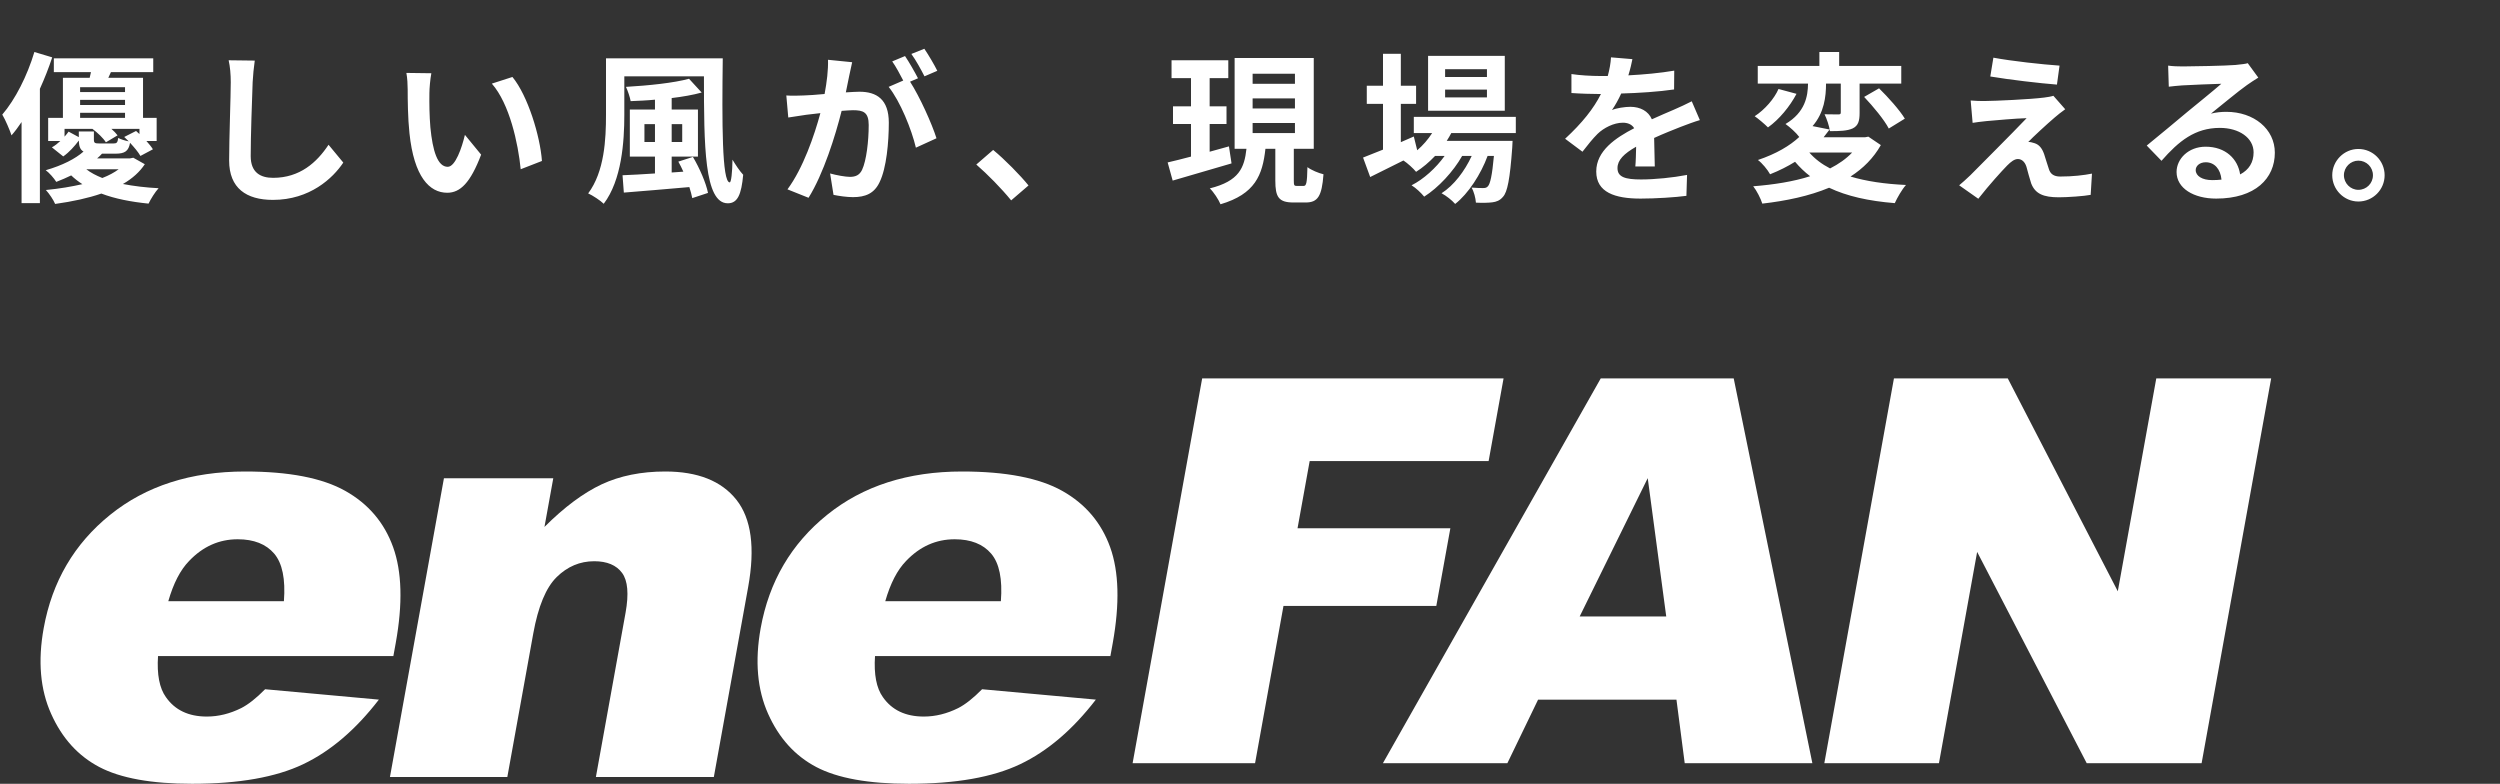
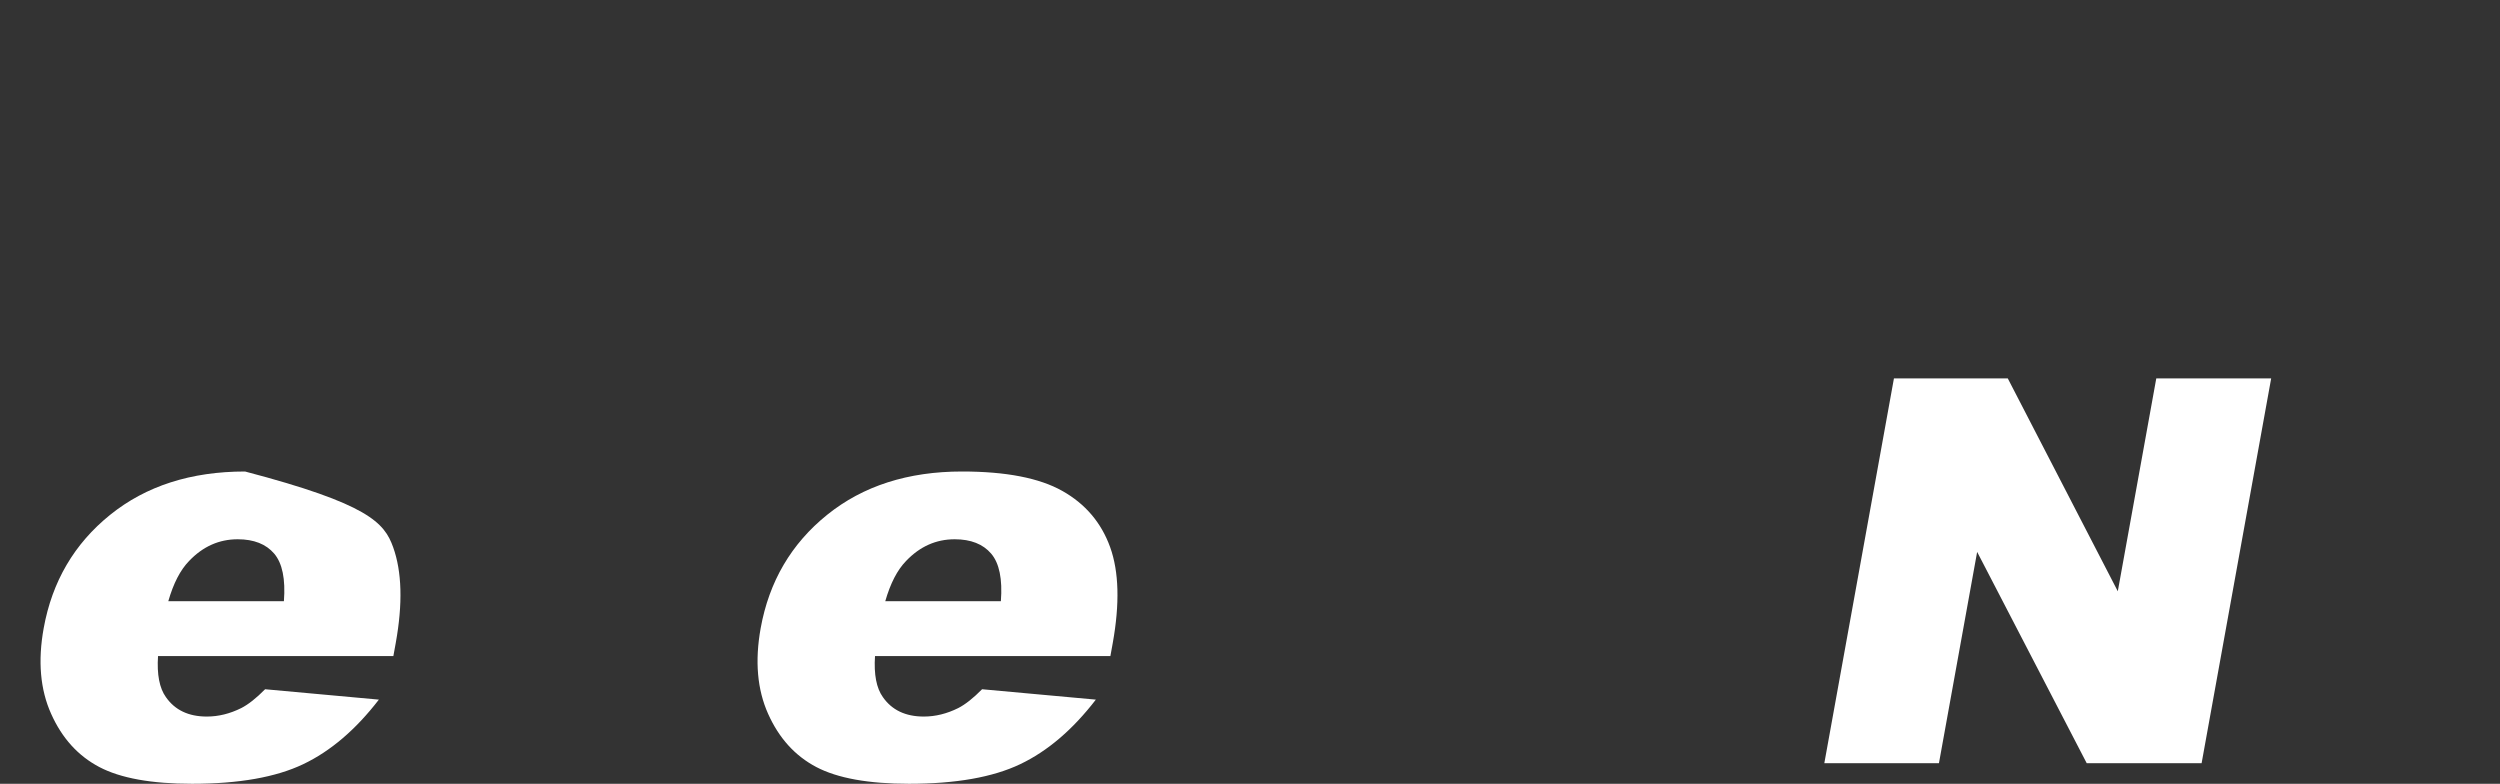
<svg xmlns="http://www.w3.org/2000/svg" width="185" height="58" viewBox="0 0 185 58" fill="none">
  <rect x="0" y="0" width="185" height="58" fill="#333333" stroke="none" />
-   <path d="M29.109 48.547H11.694C11.604 49.908 11.798 50.919 12.277 51.586C12.943 52.544 13.953 53.025 15.306 53.025C16.159 53.025 17.009 52.818 17.852 52.398C18.369 52.135 18.959 51.671 19.618 51.004L28.037 51.772C26.327 53.993 24.46 55.587 22.435 56.551C20.412 57.516 17.672 58 14.213 58C11.212 58 8.922 57.587 7.351 56.761C5.779 55.935 4.59 54.626 3.785 52.825C2.976 51.028 2.793 48.916 3.233 46.486C3.858 43.03 5.498 40.235 8.152 38.096C10.806 35.957 14.133 34.891 18.133 34.891C21.377 34.891 23.85 35.368 25.557 36.329C27.26 37.287 28.44 38.675 29.092 40.492C29.744 42.309 29.81 44.675 29.283 47.593L29.109 48.55V48.547ZM21.009 44.489C21.134 42.851 20.894 41.68 20.291 40.969C19.687 40.262 18.785 39.906 17.592 39.906C16.211 39.906 15.014 40.441 13.994 41.511C13.345 42.177 12.832 43.169 12.454 44.489H21.012H21.009Z" fill="white" />
-   <path d="M32.856 35.392H40.942L40.29 38.993C41.764 37.52 43.18 36.471 44.529 35.838C45.882 35.209 47.447 34.891 49.227 34.891C51.631 34.891 53.386 35.588 54.493 36.982C55.599 38.377 55.891 40.533 55.363 43.447L52.824 57.499H44.096L46.292 45.342C46.541 43.954 46.458 42.973 46.035 42.397C45.612 41.822 44.925 41.531 43.971 41.531C42.92 41.531 41.993 41.92 41.199 42.699C40.404 43.477 39.825 44.871 39.461 46.882L37.542 57.499H28.856L32.852 35.388L32.856 35.392Z" fill="white" />
+   <path d="M29.109 48.547H11.694C11.604 49.908 11.798 50.919 12.277 51.586C12.943 52.544 13.953 53.025 15.306 53.025C16.159 53.025 17.009 52.818 17.852 52.398C18.369 52.135 18.959 51.671 19.618 51.004L28.037 51.772C26.327 53.993 24.46 55.587 22.435 56.551C20.412 57.516 17.672 58 14.213 58C11.212 58 8.922 57.587 7.351 56.761C5.779 55.935 4.59 54.626 3.785 52.825C2.976 51.028 2.793 48.916 3.233 46.486C3.858 43.03 5.498 40.235 8.152 38.096C10.806 35.957 14.133 34.891 18.133 34.891C27.26 37.287 28.44 38.675 29.092 40.492C29.744 42.309 29.81 44.675 29.283 47.593L29.109 48.55V48.547ZM21.009 44.489C21.134 42.851 20.894 41.68 20.291 40.969C19.687 40.262 18.785 39.906 17.592 39.906C16.211 39.906 15.014 40.441 13.994 41.511C13.345 42.177 12.832 43.169 12.454 44.489H21.012H21.009Z" fill="white" />
  <path d="M82.165 48.547H64.751C64.66 49.908 64.855 50.919 65.333 51.586C65.999 52.544 67.009 53.025 68.362 53.025C69.215 53.025 70.065 52.818 70.908 52.398C71.425 52.135 72.015 51.671 72.674 51.004L81.093 51.772C79.383 53.993 77.517 55.587 75.491 56.551C73.468 57.516 70.728 58 67.269 58C64.268 58 61.979 57.587 60.407 56.761C58.836 55.935 57.646 54.626 56.841 52.825C56.036 51.028 55.852 48.916 56.289 46.486C56.914 43.03 58.555 40.235 61.209 38.096C63.862 35.957 67.189 34.891 71.189 34.891C74.433 34.891 76.906 35.368 78.613 36.329C80.316 37.287 81.496 38.675 82.151 40.492C82.804 42.309 82.866 44.675 82.342 47.593L82.169 48.55L82.165 48.547ZM74.065 44.489C74.19 42.851 73.951 41.68 73.347 40.969C72.743 40.262 71.841 39.906 70.648 39.906C69.267 39.906 68.07 40.441 67.05 41.511C66.402 42.177 65.888 43.169 65.51 44.489H74.069H74.065Z" fill="white" />
-   <path d="M88.961 28H111.264L110.158 34.119H96.916L96.018 39.091H107.327L106.286 44.841H94.977L92.875 56.477H83.813L88.961 28Z" fill="white" />
-   <path d="M124.058 51.776H113.817L111.545 56.477H102.335L118.456 28H128.294L134.115 56.477H124.669L124.058 51.776ZM123.302 45.62L121.932 35.382L116.895 45.62H123.305H123.302Z" fill="white" />
  <path d="M140.152 28H148.575L156.717 43.755L159.565 28H168.067L162.919 56.477H154.417L146.309 40.841L143.482 56.477H135L140.152 28Z" fill="white" />
-   <path d="M2.544 3.848L3.864 4.244C3.612 5.012 3.3 5.804 2.952 6.572V15.032H1.596V9.032C1.356 9.392 1.104 9.728 0.852 10.016C0.744 9.68 0.396 8.852 0.168 8.48C1.128 7.364 2.016 5.612 2.544 3.848ZM8.784 12.524H6.384C6.708 12.776 7.116 12.992 7.572 13.172C8.064 12.98 8.46 12.764 8.784 12.524ZM5.832 9.728H6.948V10.328C6.948 10.58 7.02 10.616 7.344 10.616H8.4C8.64 10.616 8.7 10.556 8.748 10.208C8.928 10.304 9.252 10.412 9.528 10.46C9.42 10.352 9.3 10.232 9.192 10.136L10.068 9.692C10.152 9.764 10.236 9.836 10.32 9.92V9.536H8.244C8.436 9.704 8.592 9.872 8.7 10.016L7.836 10.532C7.644 10.22 7.224 9.824 6.84 9.536H4.776V10.112C4.884 9.992 4.992 9.86 5.076 9.74L5.832 10.148V9.728ZM5.928 8.348V8.72H9.252V8.348H5.928ZM9.252 6.452H5.928V6.812H9.252V6.452ZM9.252 7.772V7.388H5.928V7.772H9.252ZM9.864 11.672L10.716 12.152C10.344 12.716 9.804 13.208 9.096 13.616C9.9 13.772 10.788 13.88 11.736 13.928C11.472 14.216 11.16 14.72 10.992 15.068C9.684 14.936 8.508 14.708 7.5 14.324C6.528 14.66 5.376 14.912 4.08 15.092C3.948 14.78 3.648 14.336 3.396 14.06C4.404 13.964 5.304 13.808 6.096 13.628C5.796 13.436 5.52 13.22 5.268 12.98C4.932 13.148 4.56 13.304 4.164 13.46C3.996 13.184 3.636 12.776 3.384 12.596C4.632 12.236 5.58 11.744 6.18 11.216C5.928 11.072 5.844 10.82 5.832 10.4C5.52 10.82 5.124 11.264 4.68 11.576L3.84 10.904C4.056 10.784 4.272 10.616 4.464 10.436H3.564V8.72H4.656V5.756H6.636C6.672 5.624 6.696 5.48 6.732 5.336H3.984V4.316H11.34V5.336H8.208L8.016 5.756H10.584V8.72H11.592V10.436H10.836C11.028 10.652 11.208 10.868 11.316 11.048L10.392 11.54C10.236 11.264 9.936 10.904 9.624 10.568C9.516 11.18 9.24 11.372 8.556 11.372H7.548C7.44 11.492 7.32 11.612 7.188 11.72H9.624L9.864 11.672ZM18.852 4.484C18.78 4.988 18.72 5.6 18.696 6.08C18.648 7.376 18.552 10.064 18.552 11.552C18.552 12.764 19.272 13.16 20.208 13.16C22.188 13.16 23.448 12.02 24.312 10.712L25.404 12.032C24.636 13.184 22.932 14.792 20.196 14.792C18.228 14.792 16.956 13.928 16.956 11.876C16.956 10.268 17.076 7.112 17.076 6.08C17.076 5.516 17.028 4.94 16.92 4.46L18.852 4.484ZM31.92 5.42C31.836 5.852 31.776 6.548 31.776 6.884C31.764 7.664 31.776 8.564 31.848 9.428C32.016 11.156 32.376 12.344 33.132 12.344C33.696 12.344 34.176 10.94 34.404 9.98L35.604 11.444C34.812 13.532 34.056 14.264 33.096 14.264C31.776 14.264 30.636 13.076 30.3 9.86C30.18 8.756 30.168 7.352 30.168 6.62C30.168 6.284 30.144 5.768 30.072 5.396L31.92 5.42ZM37.92 5.696C39.06 7.076 39.972 10.076 40.104 11.912L38.532 12.524C38.34 10.592 37.704 7.676 36.396 6.188L37.92 5.696ZM47.688 10.508H48.468V9.188H47.688V10.508ZM50.484 9.188H49.704V10.508H50.484V9.188ZM50.196 11.96L51.276 11.612C51.768 12.44 52.248 13.544 52.392 14.276L51.228 14.66C51.18 14.42 51.108 14.144 51.012 13.844C49.272 14 47.484 14.144 46.164 14.252L46.068 12.968C46.728 12.944 47.556 12.896 48.468 12.836V11.588H46.608V8.108H48.468V7.376C47.856 7.436 47.244 7.46 46.668 7.484C46.62 7.196 46.452 6.704 46.32 6.428C47.976 6.332 49.86 6.14 50.988 5.828L51.924 6.848C51.276 7.028 50.508 7.16 49.704 7.256V8.108H51.648V11.588H49.704V12.764L50.568 12.704C50.448 12.44 50.328 12.188 50.196 11.96ZM44.844 4.316H53.484C53.424 9.032 53.424 13.496 54 13.496C54.108 13.496 54.192 12.764 54.204 11.816C54.432 12.2 54.744 12.668 54.996 12.932C54.864 14.384 54.588 15.044 53.856 15.044C52.116 15.044 52.092 10.76 52.092 5.648H46.2V8.492C46.2 10.484 46.008 13.328 44.676 15.08C44.436 14.84 43.848 14.456 43.524 14.312C44.736 12.692 44.844 10.292 44.844 8.492V4.316ZM63.06 4.604C62.988 4.916 62.904 5.3 62.844 5.6C62.772 5.96 62.676 6.404 62.592 6.836C63 6.812 63.348 6.788 63.6 6.788C64.872 6.788 65.772 7.352 65.772 9.08C65.772 10.496 65.604 12.44 65.088 13.484C64.692 14.324 64.032 14.588 63.12 14.588C62.664 14.588 62.088 14.504 61.68 14.42L61.428 12.836C61.884 12.968 62.58 13.088 62.892 13.088C63.3 13.088 63.6 12.968 63.792 12.572C64.116 11.888 64.284 10.436 64.284 9.248C64.284 8.288 63.864 8.156 63.12 8.156C62.928 8.156 62.628 8.18 62.28 8.204C61.824 10.028 60.936 12.872 59.832 14.636L58.272 14.012C59.436 12.44 60.264 10.016 60.708 8.372C60.276 8.42 59.892 8.468 59.676 8.492C59.328 8.552 58.704 8.636 58.332 8.696L58.188 7.064C58.632 7.1 59.028 7.076 59.472 7.064C59.844 7.052 60.408 7.016 61.02 6.956C61.188 6.056 61.296 5.18 61.272 4.424L63.06 4.604ZM68.4 3.608C68.712 4.064 69.156 4.82 69.36 5.24L68.412 5.648C68.16 5.156 67.776 4.448 67.44 3.992L68.4 3.608ZM66.972 4.148C67.272 4.592 67.704 5.348 67.932 5.792L67.344 6.044C68.064 7.16 68.964 9.164 69.3 10.232L67.776 10.928C67.464 9.596 66.612 7.484 65.76 6.428L66.84 5.96C66.6 5.504 66.3 4.928 66.024 4.544L66.972 4.148ZM74.826 14.828C74.094 13.928 73.074 12.896 72.246 12.176L73.494 11.096C74.346 11.792 75.51 12.98 76.11 13.724L74.826 14.828ZM90.942 10.832L91.134 12.092C89.622 12.536 88.014 13.004 86.778 13.364L86.406 12.02C86.898 11.912 87.486 11.756 88.134 11.588V9.176H86.802V7.868H88.134V5.78H86.694V4.46H90.894V5.78H89.514V7.868H90.762V9.176H89.514V11.228C89.982 11.096 90.474 10.964 90.942 10.832ZM92.694 9.104V9.848H95.826V9.104H92.694ZM92.694 7.28V8.024H95.826V7.28H92.694ZM92.694 5.456V6.2H95.826V5.456H92.694ZM95.97 13.76H96.462C96.666 13.76 96.726 13.568 96.75 12.368C97.026 12.584 97.578 12.812 97.938 12.896C97.818 14.54 97.506 14.984 96.618 14.984H95.718C94.614 14.984 94.374 14.576 94.374 13.364V11.012H93.642C93.426 12.968 92.874 14.36 90.318 15.116C90.174 14.768 89.814 14.216 89.526 13.94C91.698 13.4 92.082 12.416 92.238 11.012H91.362V4.292H97.218V11.012H95.742V13.364C95.742 13.712 95.766 13.76 95.97 13.76ZM110.034 5.696V5.12H106.938V5.696H110.034ZM110.034 7.208V6.632H106.938V7.208H110.034ZM111.354 4.136V8.192H105.678V4.136H111.354ZM112.17 9.848H107.394C107.298 10.04 107.178 10.232 107.058 10.424H111.93C111.93 10.424 111.918 10.748 111.906 10.916C111.738 13.256 111.546 14.216 111.222 14.564C110.994 14.84 110.73 14.936 110.43 14.972C110.154 15.008 109.698 15.02 109.218 14.996C109.194 14.66 109.074 14.18 108.894 13.88C109.278 13.916 109.59 13.916 109.746 13.916C109.914 13.916 110.01 13.892 110.106 13.784C110.274 13.604 110.418 12.992 110.55 11.54H110.082C109.59 12.884 108.654 14.336 107.682 15.092C107.442 14.816 107.034 14.492 106.674 14.3C107.586 13.724 108.39 12.656 108.906 11.54H108.198C107.55 12.692 106.434 13.892 105.39 14.552C105.162 14.276 104.79 13.916 104.454 13.712C105.342 13.268 106.266 12.428 106.902 11.54H106.194C105.75 12.008 105.282 12.404 104.79 12.716C104.61 12.488 104.154 12.068 103.854 11.876C102.99 12.308 102.126 12.74 101.394 13.1L100.866 11.66C101.274 11.504 101.778 11.3 102.342 11.072V7.688H101.142V6.344H102.342V3.98H103.662V6.344H104.79V7.688H103.662V10.52L104.622 10.1L104.874 11.12C105.306 10.748 105.678 10.316 105.978 9.848H104.622V8.648H112.17V9.848ZM120.798 4.376C120.738 4.676 120.654 5.072 120.498 5.576C121.638 5.516 122.838 5.408 123.894 5.228L123.882 6.62C122.742 6.788 121.266 6.884 119.97 6.92C119.766 7.364 119.526 7.796 119.286 8.144C119.598 8 120.246 7.904 120.642 7.904C121.374 7.904 121.974 8.216 122.238 8.828C122.862 8.54 123.366 8.336 123.858 8.12C124.326 7.916 124.746 7.724 125.19 7.496L125.79 8.888C125.406 8.996 124.77 9.236 124.362 9.392C123.822 9.608 123.138 9.872 122.406 10.208C122.418 10.88 122.442 11.768 122.454 12.32H121.014C121.05 11.96 121.062 11.384 121.074 10.856C120.174 11.372 119.694 11.84 119.694 12.44C119.694 13.1 120.258 13.28 121.434 13.28C122.454 13.28 123.786 13.148 124.842 12.944L124.794 14.492C124.002 14.6 122.526 14.696 121.398 14.696C119.514 14.696 118.122 14.24 118.122 12.692C118.122 11.156 119.562 10.196 120.93 9.488C120.75 9.188 120.426 9.08 120.09 9.08C119.418 9.08 118.674 9.464 118.218 9.908C117.858 10.268 117.51 10.7 117.102 11.228L115.818 10.268C117.078 9.104 117.93 8.036 118.47 6.956C118.41 6.956 118.362 6.956 118.314 6.956C117.822 6.956 116.946 6.932 116.286 6.884V5.48C116.898 5.576 117.786 5.624 118.398 5.624C118.578 5.624 118.782 5.624 118.974 5.624C119.106 5.144 119.19 4.676 119.214 4.244L120.798 4.376ZM137.058 11.288H133.89C134.298 11.756 134.802 12.14 135.426 12.464C136.062 12.14 136.614 11.756 137.058 11.288ZM138.258 10.112L139.182 10.736C138.642 11.696 137.874 12.464 136.938 13.064C138.09 13.412 139.47 13.616 141.042 13.688C140.742 14.024 140.394 14.636 140.214 15.032C138.27 14.876 136.662 14.516 135.354 13.892C133.89 14.504 132.186 14.864 130.41 15.068C130.302 14.708 129.99 14.096 129.738 13.784C131.274 13.664 132.714 13.436 133.95 13.04C133.542 12.728 133.17 12.368 132.834 11.972C132.294 12.308 131.682 12.62 130.986 12.896C130.806 12.56 130.386 12.056 130.086 11.84C131.442 11.384 132.45 10.784 133.146 10.136C132.93 9.836 132.438 9.392 132.126 9.176C133.59 8.312 133.782 7.112 133.794 6.188H130.074V4.88H134.634V3.848H136.098V4.88H140.694V6.188H137.61V8.348C137.61 8.948 137.514 9.296 137.106 9.5C136.686 9.692 136.134 9.704 135.414 9.704C135.366 9.332 135.186 8.804 135.018 8.456C135.438 8.468 135.906 8.468 136.038 8.468C136.182 8.468 136.218 8.432 136.218 8.312V6.188H135.126C135.126 7.148 134.994 8.336 134.13 9.332L135.39 9.584C135.246 9.776 135.102 9.968 134.946 10.16H138.006L138.258 10.112ZM131.61 6.584L132.942 6.944C132.45 7.88 131.658 8.84 130.83 9.428C130.566 9.164 130.11 8.78 129.846 8.6C130.59 8.12 131.298 7.304 131.61 6.584ZM137.946 7.172L139.05 6.536C139.734 7.208 140.574 8.144 140.958 8.78L139.77 9.512C139.434 8.864 138.618 7.88 137.946 7.172ZM147.51 4.268C148.854 4.52 151.158 4.772 152.406 4.856L152.214 6.26C150.954 6.164 148.71 5.9 147.282 5.66L147.51 4.268ZM152.826 8.084C152.514 8.3 152.262 8.516 152.046 8.696C151.494 9.164 150.378 10.196 150.09 10.508C150.198 10.496 150.414 10.544 150.546 10.592C150.894 10.7 151.11 10.964 151.266 11.408C151.374 11.732 151.506 12.188 151.614 12.5C151.722 12.872 151.986 13.064 152.454 13.064C153.378 13.064 154.206 12.968 154.806 12.848L154.71 14.42C154.218 14.516 152.982 14.6 152.358 14.6C151.218 14.6 150.606 14.348 150.306 13.568C150.186 13.208 150.042 12.644 149.958 12.344C149.826 11.924 149.562 11.768 149.322 11.768C149.07 11.768 148.818 11.96 148.53 12.248C148.122 12.668 147.222 13.652 146.394 14.708L144.978 13.712C145.194 13.532 145.482 13.28 145.806 12.968C146.418 12.344 148.878 9.896 149.97 8.744C149.13 8.768 147.69 8.9 147.006 8.96C146.586 8.996 146.226 9.056 145.974 9.092L145.83 7.436C146.106 7.46 146.538 7.484 146.982 7.472C147.546 7.472 150.27 7.352 151.266 7.22C151.494 7.196 151.818 7.136 151.95 7.088L152.826 8.084ZM162.482 12.584C162.482 13.028 162.974 13.328 163.694 13.328C163.946 13.328 164.174 13.316 164.39 13.292C164.318 12.512 163.874 12.008 163.226 12.008C162.77 12.008 162.482 12.284 162.482 12.584ZM160.442 4.856C160.778 4.904 161.198 4.916 161.534 4.916C162.17 4.916 164.738 4.868 165.422 4.808C165.914 4.76 166.19 4.724 166.334 4.676L167.114 5.744C166.838 5.924 166.55 6.092 166.274 6.296C165.626 6.752 164.366 7.808 163.61 8.408C164.006 8.312 164.366 8.276 164.75 8.276C166.79 8.276 168.338 9.548 168.338 11.3C168.338 13.196 166.898 14.696 163.994 14.696C162.326 14.696 161.066 13.928 161.066 12.728C161.066 11.756 161.942 10.856 163.214 10.856C164.702 10.856 165.602 11.768 165.77 12.908C166.43 12.56 166.766 12.008 166.766 11.276C166.766 10.196 165.686 9.464 164.27 9.464C162.434 9.464 161.234 10.436 159.95 11.9L158.858 10.772C159.71 10.088 161.162 8.864 161.87 8.276C162.542 7.724 163.79 6.716 164.378 6.2C163.766 6.212 162.11 6.284 161.474 6.32C161.15 6.344 160.766 6.38 160.49 6.416L160.442 4.856ZM174.518 11.024C175.598 11.024 176.462 11.9 176.462 12.968C176.462 14.036 175.598 14.912 174.518 14.912C173.462 14.912 172.586 14.036 172.586 12.968C172.586 11.9 173.462 11.024 174.518 11.024ZM174.518 14.048C175.118 14.048 175.598 13.568 175.598 12.968C175.598 12.368 175.118 11.888 174.518 11.888C173.942 11.888 173.45 12.368 173.45 12.968C173.45 13.568 173.942 14.048 174.518 14.048Z" fill="white" />
</svg>